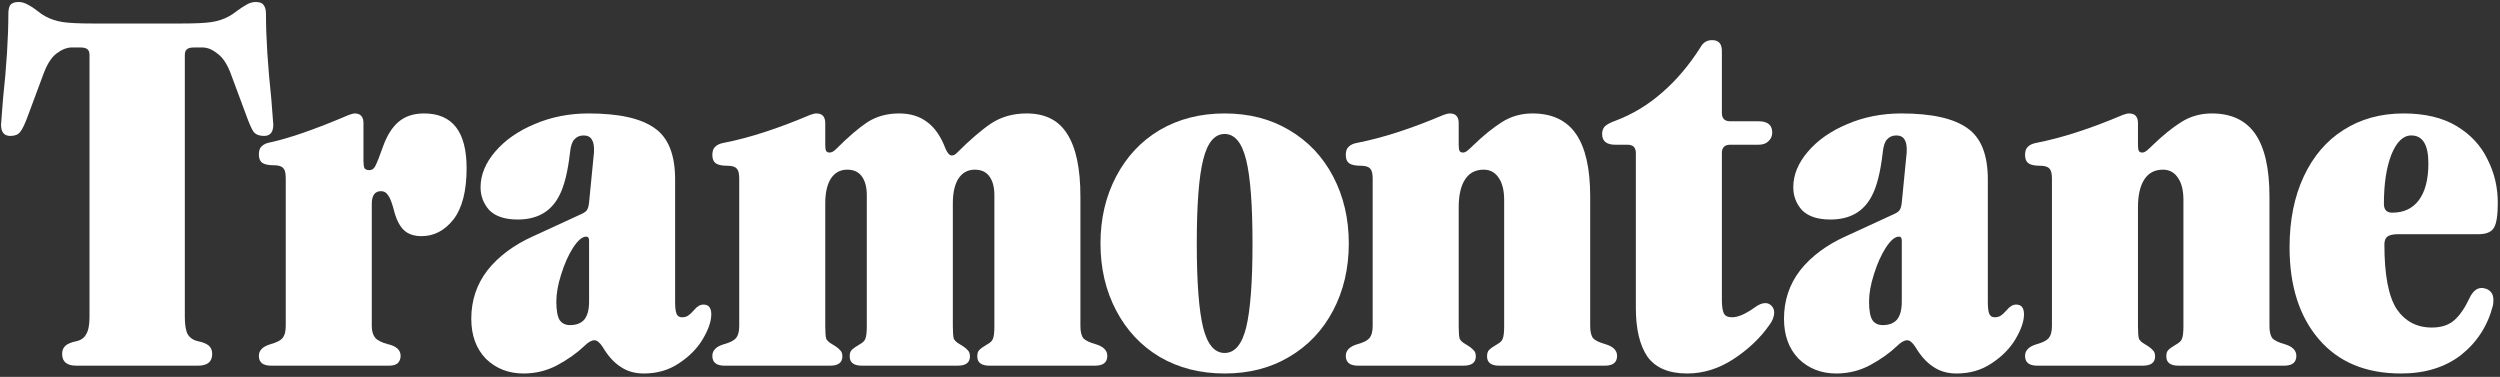
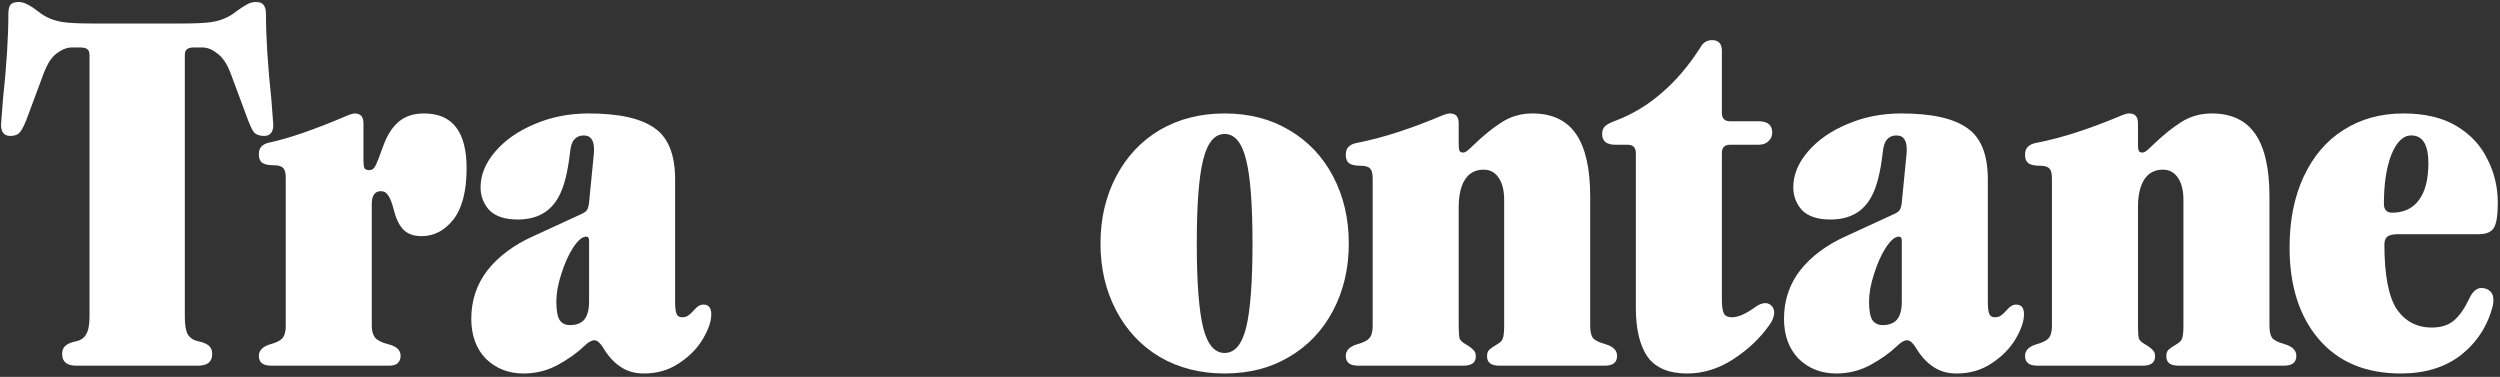
<svg xmlns="http://www.w3.org/2000/svg" fill="none" viewBox="0 0 670 101" height="101" width="670">
  <rect x="0" y="0" width="670" height="101" fill="#333333" stroke="none" />
  <path fill="white" d="M48.616 6.3C52.372 6.3 55.079 6.169 56.738 5.907C58.398 5.645 59.882 5.165 61.192 4.466C61.891 4.117 62.677 3.593 63.55 2.894C64.511 2.195 65.384 1.628 66.17 1.191C66.956 0.754 67.742 0.536 68.528 0.536C69.576 0.536 70.275 0.798 70.624 1.322C71.061 1.846 71.279 2.632 71.279 3.68C71.279 9.968 71.76 17.61 72.72 26.605C73.07 30.972 73.244 33.242 73.244 33.417C73.244 35.426 72.415 36.43 70.755 36.43C69.533 36.43 68.616 36.081 68.004 35.382C67.48 34.683 66.782 33.111 65.908 30.666L61.716 19.4C60.756 16.955 59.577 15.252 58.179 14.291C56.869 13.243 55.559 12.719 54.249 12.719H52.022C51.062 12.719 50.407 12.894 50.057 13.243C49.708 13.505 49.533 14.029 49.533 14.815V84.9C49.533 87.083 49.795 88.655 50.319 89.616C50.931 90.577 51.848 91.188 53.07 91.45C54.38 91.712 55.341 92.105 55.952 92.629C56.564 93.153 56.869 93.895 56.869 94.856C56.869 96.952 55.603 98 53.07 98H20.451C17.919 98 16.652 96.952 16.652 94.856C16.652 93.895 16.958 93.153 17.569 92.629C18.181 92.105 19.141 91.712 20.451 91.45C21.674 91.188 22.547 90.577 23.071 89.616C23.683 88.655 23.988 87.083 23.988 84.9V14.815C23.988 14.029 23.814 13.505 23.464 13.243C23.115 12.894 22.46 12.719 21.499 12.719H19.272C17.962 12.719 16.609 13.243 15.211 14.291C13.901 15.252 12.766 16.955 11.805 19.4L7.613 30.666C6.74 33.111 5.998 34.683 5.386 35.382C4.862 36.081 3.989 36.43 2.766 36.43C1.107 36.43 0.277 35.426 0.277 33.417C0.277 33.242 0.452 30.972 0.801 26.605C1.762 17.61 2.242 9.968 2.242 3.68C2.242 2.632 2.417 1.846 2.766 1.322C3.203 0.798 3.945 0.536 4.993 0.536C5.779 0.536 6.565 0.754 7.351 1.191C8.225 1.628 9.098 2.195 9.971 2.894C10.845 3.593 11.631 4.117 12.329 4.466C13.639 5.165 15.124 5.645 16.783 5.907C18.443 6.169 21.15 6.3 24.905 6.3H48.616Z" />
  <path fill="white" d="M69.375 41.408C69.375 40.36 69.637 39.618 70.161 39.181C70.685 38.657 71.471 38.308 72.519 38.133C77.322 37.085 83.697 34.902 91.645 31.583C93.391 30.797 94.527 30.404 95.051 30.404C96.623 30.404 97.409 31.277 97.409 33.024V43.111C97.409 43.984 97.496 44.639 97.671 45.076C97.933 45.425 98.369 45.6 98.981 45.6C99.679 45.6 100.203 45.251 100.553 44.552C100.989 43.766 101.732 41.888 102.78 38.919C103.828 36.124 105.181 34.028 106.841 32.631C108.587 31.146 110.858 30.404 113.653 30.404C121.251 30.404 125.05 35.295 125.05 45.076C125.05 51.189 123.871 55.774 121.513 58.831C119.155 61.8 116.316 63.285 112.998 63.285C110.902 63.285 109.286 62.717 108.151 61.582C107.015 60.447 106.142 58.656 105.531 56.211C105.007 54.202 104.483 52.892 103.959 52.281C103.522 51.582 102.911 51.233 102.125 51.233C100.465 51.233 99.636 52.368 99.636 54.639V87.389C99.636 88.699 99.941 89.747 100.553 90.533C101.164 91.232 102.299 91.799 103.959 92.236C106.229 92.76 107.365 93.808 107.365 95.38C107.365 96.166 107.103 96.821 106.579 97.345C106.055 97.782 105.312 98 104.352 98H72.65C70.466 98 69.375 97.127 69.375 95.38C69.375 93.895 70.423 92.847 72.519 92.236C74.091 91.799 75.139 91.275 75.663 90.664C76.274 89.965 76.58 88.874 76.58 87.389V47.696C76.58 46.386 76.361 45.513 75.925 45.076C75.488 44.552 74.658 44.29 73.436 44.29C71.951 44.29 70.903 44.072 70.292 43.635C69.68 43.198 69.375 42.456 69.375 41.408Z" />
  <path fill="white" d="M190.624 84.245C190.624 86.079 189.882 88.262 188.397 90.795C186.913 93.328 184.773 95.511 181.978 97.345C179.271 99.179 176.127 100.096 172.546 100.096C170.101 100.096 168.005 99.485 166.258 98.262C164.512 97.127 162.94 95.38 161.542 93.022C160.756 91.799 160.014 91.188 159.315 91.188C158.529 91.188 157.612 91.712 156.564 92.76C154.643 94.594 152.241 96.297 149.359 97.869C146.565 99.354 143.552 100.096 140.32 100.096C136.303 100.096 132.941 98.786 130.233 96.166C127.613 93.459 126.303 89.878 126.303 85.424C126.303 80.533 127.744 76.21 130.626 72.455C133.596 68.7 137.7 65.643 142.94 63.285L156.04 57.259C156.739 56.91 157.176 56.56 157.35 56.211C157.612 55.774 157.787 55.119 157.874 54.246L159.184 40.884C159.272 39.312 159.097 38.177 158.66 37.478C158.224 36.692 157.481 36.299 156.433 36.299C155.385 36.299 154.556 36.648 153.944 37.347C153.333 37.958 152.94 39.137 152.765 40.884C152.154 46.211 151.15 50.141 149.752 52.674C147.569 56.779 143.901 58.831 138.748 58.831C135.342 58.831 132.81 58.001 131.15 56.342C129.578 54.595 128.792 52.543 128.792 50.185C128.792 46.866 130.102 43.679 132.722 40.622C135.342 37.565 138.836 35.12 143.202 33.286C147.656 31.365 152.503 30.404 157.743 30.404C165.865 30.404 171.76 31.714 175.428 34.334C179.096 36.867 180.93 41.452 180.93 48.089V80.97C180.93 82.455 181.061 83.503 181.323 84.114C181.585 84.725 182.066 85.031 182.764 85.031C183.376 85.031 183.9 84.9 184.336 84.638C184.86 84.289 185.428 83.765 186.039 83.066C186.825 82.105 187.655 81.625 188.528 81.625C189.926 81.625 190.624 82.498 190.624 84.245ZM152.765 87.127C154.425 87.127 155.691 86.647 156.564 85.686C157.438 84.638 157.874 83.022 157.874 80.839V64.464C157.874 63.765 157.612 63.416 157.088 63.416C156.04 63.416 154.861 64.42 153.551 66.429C152.329 68.35 151.281 70.708 150.407 73.503C149.534 76.21 149.097 78.656 149.097 80.839C149.097 83.197 149.403 84.856 150.014 85.817C150.626 86.69 151.543 87.127 152.765 87.127Z" />
-   <path fill="white" d="M194.183 98C192 98 190.908 97.127 190.908 95.38C190.908 93.895 191.956 92.847 194.052 92.236C195.624 91.799 196.672 91.275 197.196 90.664C197.807 89.965 198.113 88.874 198.113 87.389V47.827C198.113 46.517 197.895 45.644 197.458 45.207C197.021 44.683 196.192 44.421 194.969 44.421C193.484 44.421 192.436 44.203 191.825 43.766C191.214 43.329 190.908 42.587 190.908 41.539C190.908 40.491 191.17 39.749 191.694 39.312C192.218 38.788 193.004 38.439 194.052 38.264C200.777 36.954 208.462 34.465 217.108 30.797C217.807 30.535 218.374 30.404 218.811 30.404C220.383 30.404 221.169 31.277 221.169 33.024V38.919C221.169 39.705 221.256 40.229 221.431 40.491C221.606 40.753 221.911 40.884 222.348 40.884C222.872 40.884 223.44 40.578 224.051 39.967C227.282 36.736 230.077 34.334 232.435 32.762C234.88 31.19 237.719 30.404 240.95 30.404C244.007 30.404 246.539 31.19 248.548 32.762C250.557 34.247 252.172 36.605 253.395 39.836C253.919 41.059 254.487 41.67 255.098 41.67C255.535 41.67 255.971 41.452 256.408 41.015C259.989 37.434 263.089 34.771 265.709 33.024C268.416 31.277 271.56 30.404 275.141 30.404C280.119 30.404 283.743 32.238 286.014 35.906C288.372 39.574 289.551 45.163 289.551 52.674V87.389C289.551 88.874 289.813 89.965 290.337 90.664C290.948 91.275 292.04 91.799 293.612 92.236C295.708 92.847 296.756 93.895 296.756 95.38C296.756 97.127 295.664 98 293.481 98H265.185C263.002 98 261.91 97.17 261.91 95.511C261.91 94.725 262.085 94.157 262.434 93.808C262.871 93.371 263.613 92.847 264.661 92.236C265.447 91.799 265.927 91.319 266.102 90.795C266.364 90.184 266.495 89.048 266.495 87.389V52.281C266.495 50.185 266.058 48.526 265.185 47.303C264.312 46.08 263.002 45.469 261.255 45.469C259.334 45.469 257.849 46.299 256.801 47.958C255.84 49.53 255.36 51.713 255.36 54.508V87.389C255.36 89.048 255.447 90.184 255.622 90.795C255.884 91.319 256.408 91.799 257.194 92.236C258.242 92.847 258.941 93.371 259.29 93.808C259.727 94.157 259.945 94.725 259.945 95.511C259.945 97.17 258.853 98 256.67 98H230.994C228.811 98 227.719 97.17 227.719 95.511C227.719 94.725 227.894 94.157 228.243 93.808C228.68 93.371 229.422 92.847 230.47 92.236C231.256 91.799 231.736 91.319 231.911 90.795C232.173 90.184 232.304 89.048 232.304 87.389V52.281C232.304 50.185 231.867 48.526 230.994 47.303C230.121 46.08 228.811 45.469 227.064 45.469C225.143 45.469 223.658 46.299 222.61 47.958C221.649 49.53 221.169 51.713 221.169 54.508V87.389C221.169 89.048 221.256 90.184 221.431 90.795C221.693 91.319 222.217 91.799 223.003 92.236C224.051 92.847 224.75 93.371 225.099 93.808C225.536 94.157 225.754 94.725 225.754 95.511C225.754 97.17 224.662 98 222.479 98H194.183Z" />
  <path fill="white" d="M328.204 100.096C321.654 100.096 315.846 98.611 310.781 95.642C305.803 92.673 301.917 88.524 299.122 83.197C296.327 77.87 294.93 71.887 294.93 65.25C294.93 58.613 296.327 52.63 299.122 47.303C301.917 41.976 305.803 37.827 310.781 34.858C315.846 31.889 321.654 30.404 328.204 30.404C334.754 30.404 340.518 31.889 345.496 34.858C350.561 37.827 354.491 41.976 357.286 47.303C360.081 52.63 361.478 58.613 361.478 65.25C361.478 71.887 360.081 77.87 357.286 83.197C354.491 88.524 350.561 92.673 345.496 95.642C340.518 98.611 334.754 100.096 328.204 100.096ZM328.204 94.594C330.911 94.594 332.833 92.323 333.968 87.782C335.103 83.153 335.671 75.643 335.671 65.25C335.671 54.857 335.103 47.39 333.968 42.849C332.833 38.22 330.911 35.906 328.204 35.906C325.497 35.906 323.575 38.22 322.44 42.849C321.305 47.39 320.737 54.857 320.737 65.25C320.737 75.643 321.305 83.153 322.44 87.782C323.575 92.323 325.497 94.594 328.204 94.594Z" />
  <path fill="white" d="M363.946 98C361.762 98 360.671 97.127 360.671 95.38C360.671 93.895 361.719 92.847 363.815 92.236C365.387 91.799 366.435 91.275 366.959 90.664C367.57 89.965 367.876 88.874 367.876 87.389V47.827C367.876 46.517 367.657 45.644 367.221 45.207C366.784 44.683 365.954 44.421 364.732 44.421C363.247 44.421 362.199 44.203 361.588 43.766C360.976 43.329 360.671 42.587 360.671 41.539C360.671 40.491 360.933 39.749 361.457 39.312C361.981 38.788 362.767 38.439 363.815 38.264C370.539 36.954 378.225 34.465 386.871 30.797C387.569 30.535 388.137 30.404 388.574 30.404C390.146 30.404 390.932 31.277 390.932 33.024V38.919C390.932 39.705 391.019 40.229 391.194 40.491C391.368 40.753 391.674 40.884 392.111 40.884C392.46 40.884 392.853 40.709 393.29 40.36C393.814 39.923 394.338 39.443 394.862 38.919C397.569 36.299 400.102 34.247 402.46 32.762C404.905 31.19 407.656 30.404 410.713 30.404C415.953 30.404 419.839 32.238 422.372 35.906C424.904 39.574 426.171 45.163 426.171 52.674V87.389C426.171 88.874 426.433 89.965 426.957 90.664C427.568 91.275 428.66 91.799 430.232 92.236C432.328 92.847 433.376 93.895 433.376 95.38C433.376 97.127 432.284 98 430.101 98H401.805C399.621 98 398.53 97.17 398.53 95.511C398.53 94.725 398.704 94.157 399.054 93.808C399.49 93.371 400.233 92.847 401.281 92.236C402.067 91.799 402.547 91.319 402.722 90.795C402.984 90.184 403.115 89.048 403.115 87.389V53.591C403.115 51.058 402.634 49.093 401.674 47.696C400.713 46.211 399.359 45.469 397.613 45.469C395.429 45.469 393.77 46.342 392.635 48.089C391.499 49.836 390.932 52.325 390.932 55.556V87.389C390.932 89.048 391.019 90.184 391.194 90.795C391.456 91.319 391.98 91.799 392.766 92.236C393.814 92.847 394.512 93.371 394.862 93.808C395.298 94.157 395.517 94.725 395.517 95.511C395.517 97.17 394.425 98 392.242 98H363.946Z" />
  <path fill="white" d="M429.369 35.906C429.369 35.033 429.631 34.334 430.155 33.81C430.766 33.286 431.683 32.806 432.906 32.369C437.535 30.622 441.727 28.09 445.482 24.771C449.237 21.54 452.643 17.522 455.7 12.719C456.399 11.409 457.447 10.754 458.844 10.754C460.591 10.754 461.464 11.715 461.464 13.636V30.273C461.464 31.758 462.206 32.5 463.691 32.5H471.289C473.734 32.5 474.957 33.504 474.957 35.513C474.957 36.474 474.608 37.26 473.909 37.871C473.298 38.482 472.424 38.788 471.289 38.788H463.691C462.206 38.788 461.464 39.53 461.464 41.015V80.315C461.464 82.062 461.639 83.284 461.988 83.983C462.337 84.682 463.08 85.031 464.215 85.031C465.787 85.031 467.796 84.158 470.241 82.411C471.289 81.625 472.25 81.232 473.123 81.232C473.647 81.232 474.127 81.407 474.564 81.756C475.175 82.28 475.481 82.935 475.481 83.721C475.481 84.856 475.044 85.992 474.171 87.127C471.726 90.62 468.494 93.677 464.477 96.297C460.547 98.83 456.442 100.096 452.163 100.096C447.272 100.096 443.735 98.611 441.552 95.642C439.456 92.585 438.408 88.219 438.408 82.542V41.015C438.408 39.53 437.666 38.788 436.181 38.788H432.906C430.548 38.788 429.369 37.827 429.369 35.906Z" />
  <path fill="white" d="M542.431 84.245C542.431 86.079 541.689 88.262 540.204 90.795C538.719 93.328 536.58 95.511 533.785 97.345C531.078 99.179 527.934 100.096 524.353 100.096C521.908 100.096 519.812 99.485 518.065 98.262C516.318 97.127 514.746 95.38 513.349 93.022C512.563 91.799 511.821 91.188 511.122 91.188C510.336 91.188 509.419 91.712 508.371 92.76C506.45 94.594 504.048 96.297 501.166 97.869C498.371 99.354 495.358 100.096 492.127 100.096C488.11 100.096 484.747 98.786 482.04 96.166C479.42 93.459 478.11 89.878 478.11 85.424C478.11 80.533 479.551 76.21 482.433 72.455C485.402 68.7 489.507 65.643 494.747 63.285L507.847 57.259C508.546 56.91 508.982 56.56 509.157 56.211C509.419 55.774 509.594 55.119 509.681 54.246L510.991 40.884C511.078 39.312 510.904 38.177 510.467 37.478C510.03 36.692 509.288 36.299 508.24 36.299C507.192 36.299 506.362 36.648 505.751 37.347C505.14 37.958 504.747 39.137 504.572 40.884C503.961 46.211 502.956 50.141 501.559 52.674C499.376 56.779 495.708 58.831 490.555 58.831C487.149 58.831 484.616 58.001 482.957 56.342C481.385 54.595 480.599 52.543 480.599 50.185C480.599 46.866 481.909 43.679 484.529 40.622C487.149 37.565 490.642 35.12 495.009 33.286C499.463 31.365 504.31 30.404 509.55 30.404C517.672 30.404 523.567 31.714 527.235 34.334C530.903 36.867 532.737 41.452 532.737 48.089V80.97C532.737 82.455 532.868 83.503 533.13 84.114C533.392 84.725 533.872 85.031 534.571 85.031C535.182 85.031 535.706 84.9 536.143 84.638C536.667 84.289 537.235 83.765 537.846 83.066C538.632 82.105 539.462 81.625 540.335 81.625C541.732 81.625 542.431 82.498 542.431 84.245ZM504.572 87.127C506.231 87.127 507.498 86.647 508.371 85.686C509.244 84.638 509.681 83.022 509.681 80.839V64.464C509.681 63.765 509.419 63.416 508.895 63.416C507.847 63.416 506.668 64.42 505.358 66.429C504.135 68.35 503.087 70.708 502.214 73.503C501.341 76.21 500.904 78.656 500.904 80.839C500.904 83.197 501.21 84.856 501.821 85.817C502.432 86.69 503.349 87.127 504.572 87.127Z" />
  <path fill="white" d="M545.99 98C543.806 98 542.715 97.127 542.715 95.38C542.715 93.895 543.763 92.847 545.859 92.236C547.431 91.799 548.479 91.275 549.003 90.664C549.614 89.965 549.92 88.874 549.92 87.389V47.827C549.92 46.517 549.701 45.644 549.265 45.207C548.828 44.683 547.998 44.421 546.776 44.421C545.291 44.421 544.243 44.203 543.632 43.766C543.02 43.329 542.715 42.587 542.715 41.539C542.715 40.491 542.977 39.749 543.501 39.312C544.025 38.788 544.811 38.439 545.859 38.264C552.583 36.954 560.269 34.465 568.915 30.797C569.613 30.535 570.181 30.404 570.618 30.404C572.19 30.404 572.976 31.277 572.976 33.024V38.919C572.976 39.705 573.063 40.229 573.238 40.491C573.412 40.753 573.718 40.884 574.155 40.884C574.504 40.884 574.897 40.709 575.334 40.36C575.858 39.923 576.382 39.443 576.906 38.919C579.613 36.299 582.146 34.247 584.504 32.762C586.949 31.19 589.7 30.404 592.757 30.404C597.997 30.404 601.883 32.238 604.416 35.906C606.948 39.574 608.215 45.163 608.215 52.674V87.389C608.215 88.874 608.477 89.965 609.001 90.664C609.612 91.275 610.704 91.799 612.276 92.236C614.372 92.847 615.42 93.895 615.42 95.38C615.42 97.127 614.328 98 612.145 98H583.849C581.665 98 580.574 97.17 580.574 95.511C580.574 94.725 580.748 94.157 581.098 93.808C581.534 93.371 582.277 92.847 583.325 92.236C584.111 91.799 584.591 91.319 584.766 90.795C585.028 90.184 585.159 89.048 585.159 87.389V53.591C585.159 51.058 584.678 49.093 583.718 47.696C582.757 46.211 581.403 45.469 579.657 45.469C577.473 45.469 575.814 46.342 574.679 48.089C573.543 49.836 572.976 52.325 572.976 55.556V87.389C572.976 89.048 573.063 90.184 573.238 90.795C573.5 91.319 574.024 91.799 574.81 92.236C575.858 92.847 576.556 93.371 576.906 93.808C577.342 94.157 577.561 94.725 577.561 95.511C577.561 97.17 576.469 98 574.286 98H545.99Z" />
  <path fill="white" d="M613.603 66.298C613.603 59.049 614.869 52.718 617.402 47.303C619.935 41.888 623.472 37.74 628.013 34.858C632.642 31.889 638.013 30.404 644.126 30.404C649.89 30.404 654.65 31.539 658.405 33.81C662.16 36.081 664.911 39.05 666.658 42.718C668.492 46.299 669.409 50.185 669.409 54.377C669.409 57.696 669.06 59.923 668.361 61.058C667.662 62.193 666.309 62.761 664.3 62.761H642.685C641.375 62.761 640.414 62.979 639.803 63.416C639.279 63.853 639.017 64.551 639.017 65.512C639.017 73.634 640.109 79.398 642.292 82.804C644.563 86.123 647.707 87.782 651.724 87.782C654.257 87.782 656.265 87.127 657.75 85.817C659.235 84.507 660.588 82.542 661.811 79.922C662.684 78.088 663.776 77.171 665.086 77.171C665.435 77.171 665.872 77.258 666.396 77.433C667.619 77.957 668.23 78.918 668.23 80.315C668.23 81.014 668.186 81.538 668.099 81.887C666.702 87.302 663.863 91.712 659.584 95.118C655.305 98.437 649.934 100.096 643.471 100.096C634.039 100.096 626.703 97.039 621.463 90.926C616.223 84.813 613.603 76.603 613.603 66.298ZM638.886 54.639C638.886 56.211 639.628 56.997 641.113 56.997C644.17 56.997 646.528 55.905 648.187 53.722C649.934 51.451 650.807 48.133 650.807 43.766C650.807 38.788 649.279 36.299 646.222 36.299C644.039 36.299 642.248 38.046 640.851 41.539C639.541 44.945 638.886 49.312 638.886 54.639Z" />
</svg>